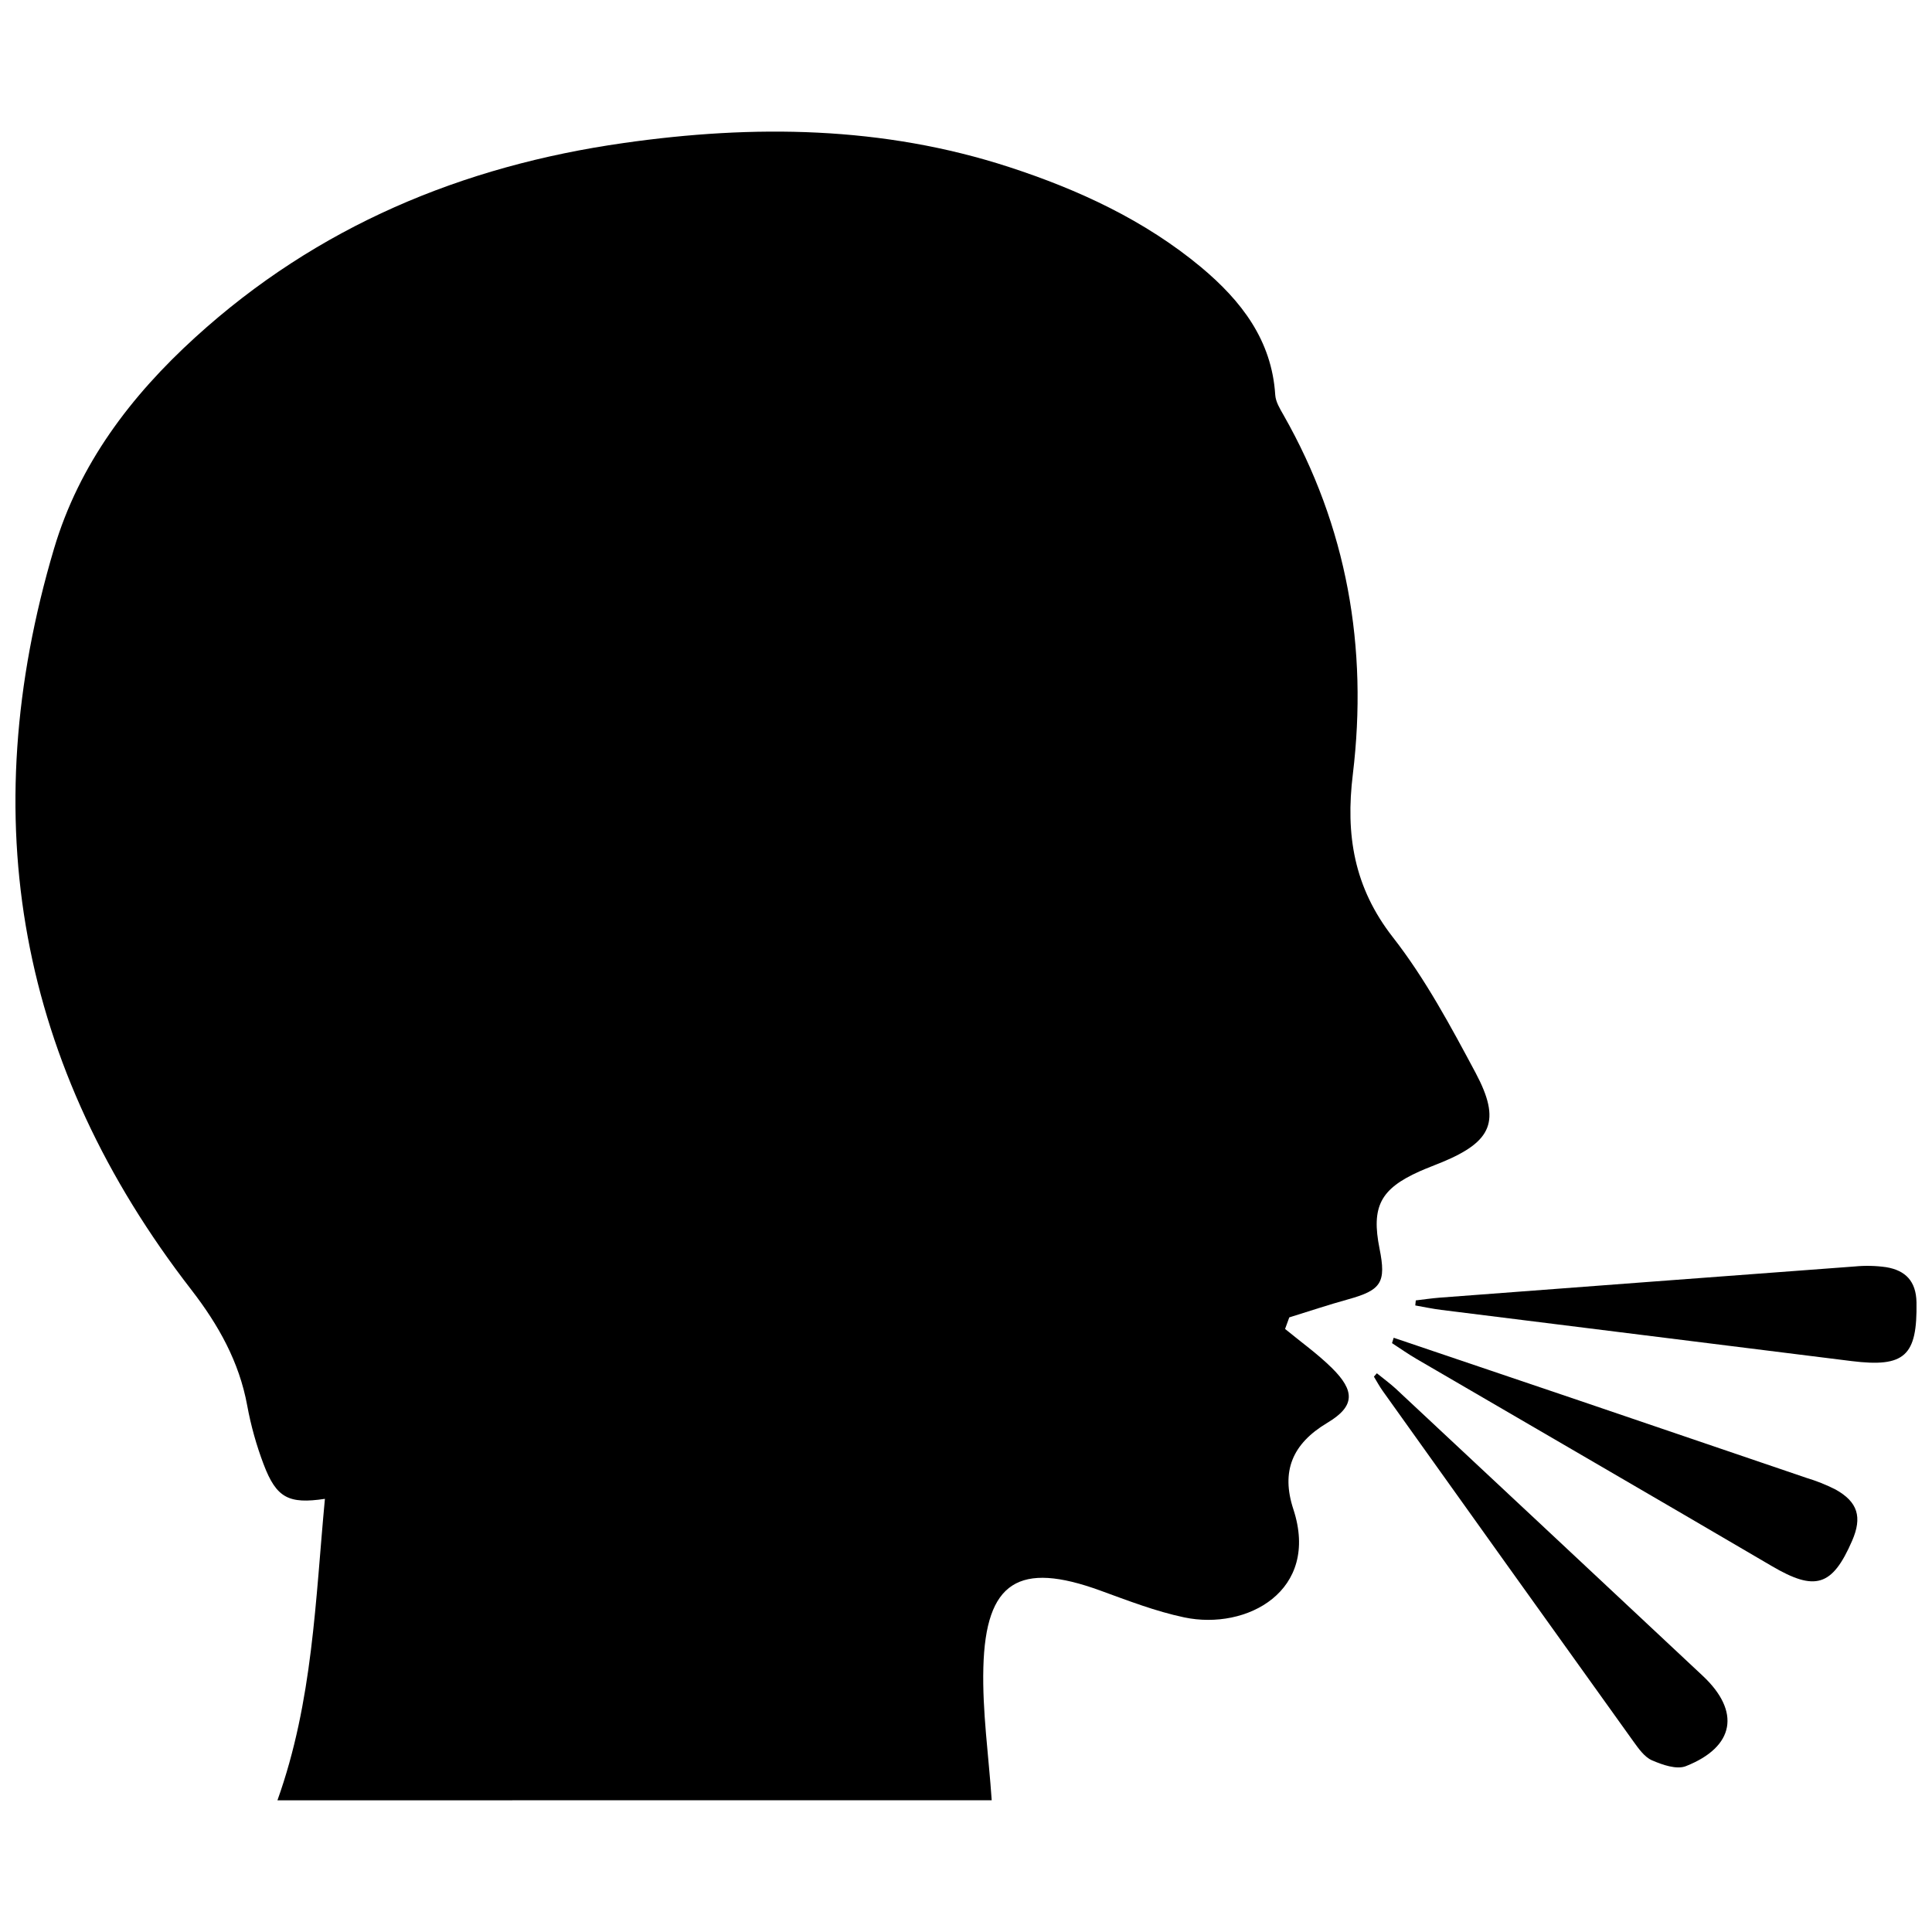
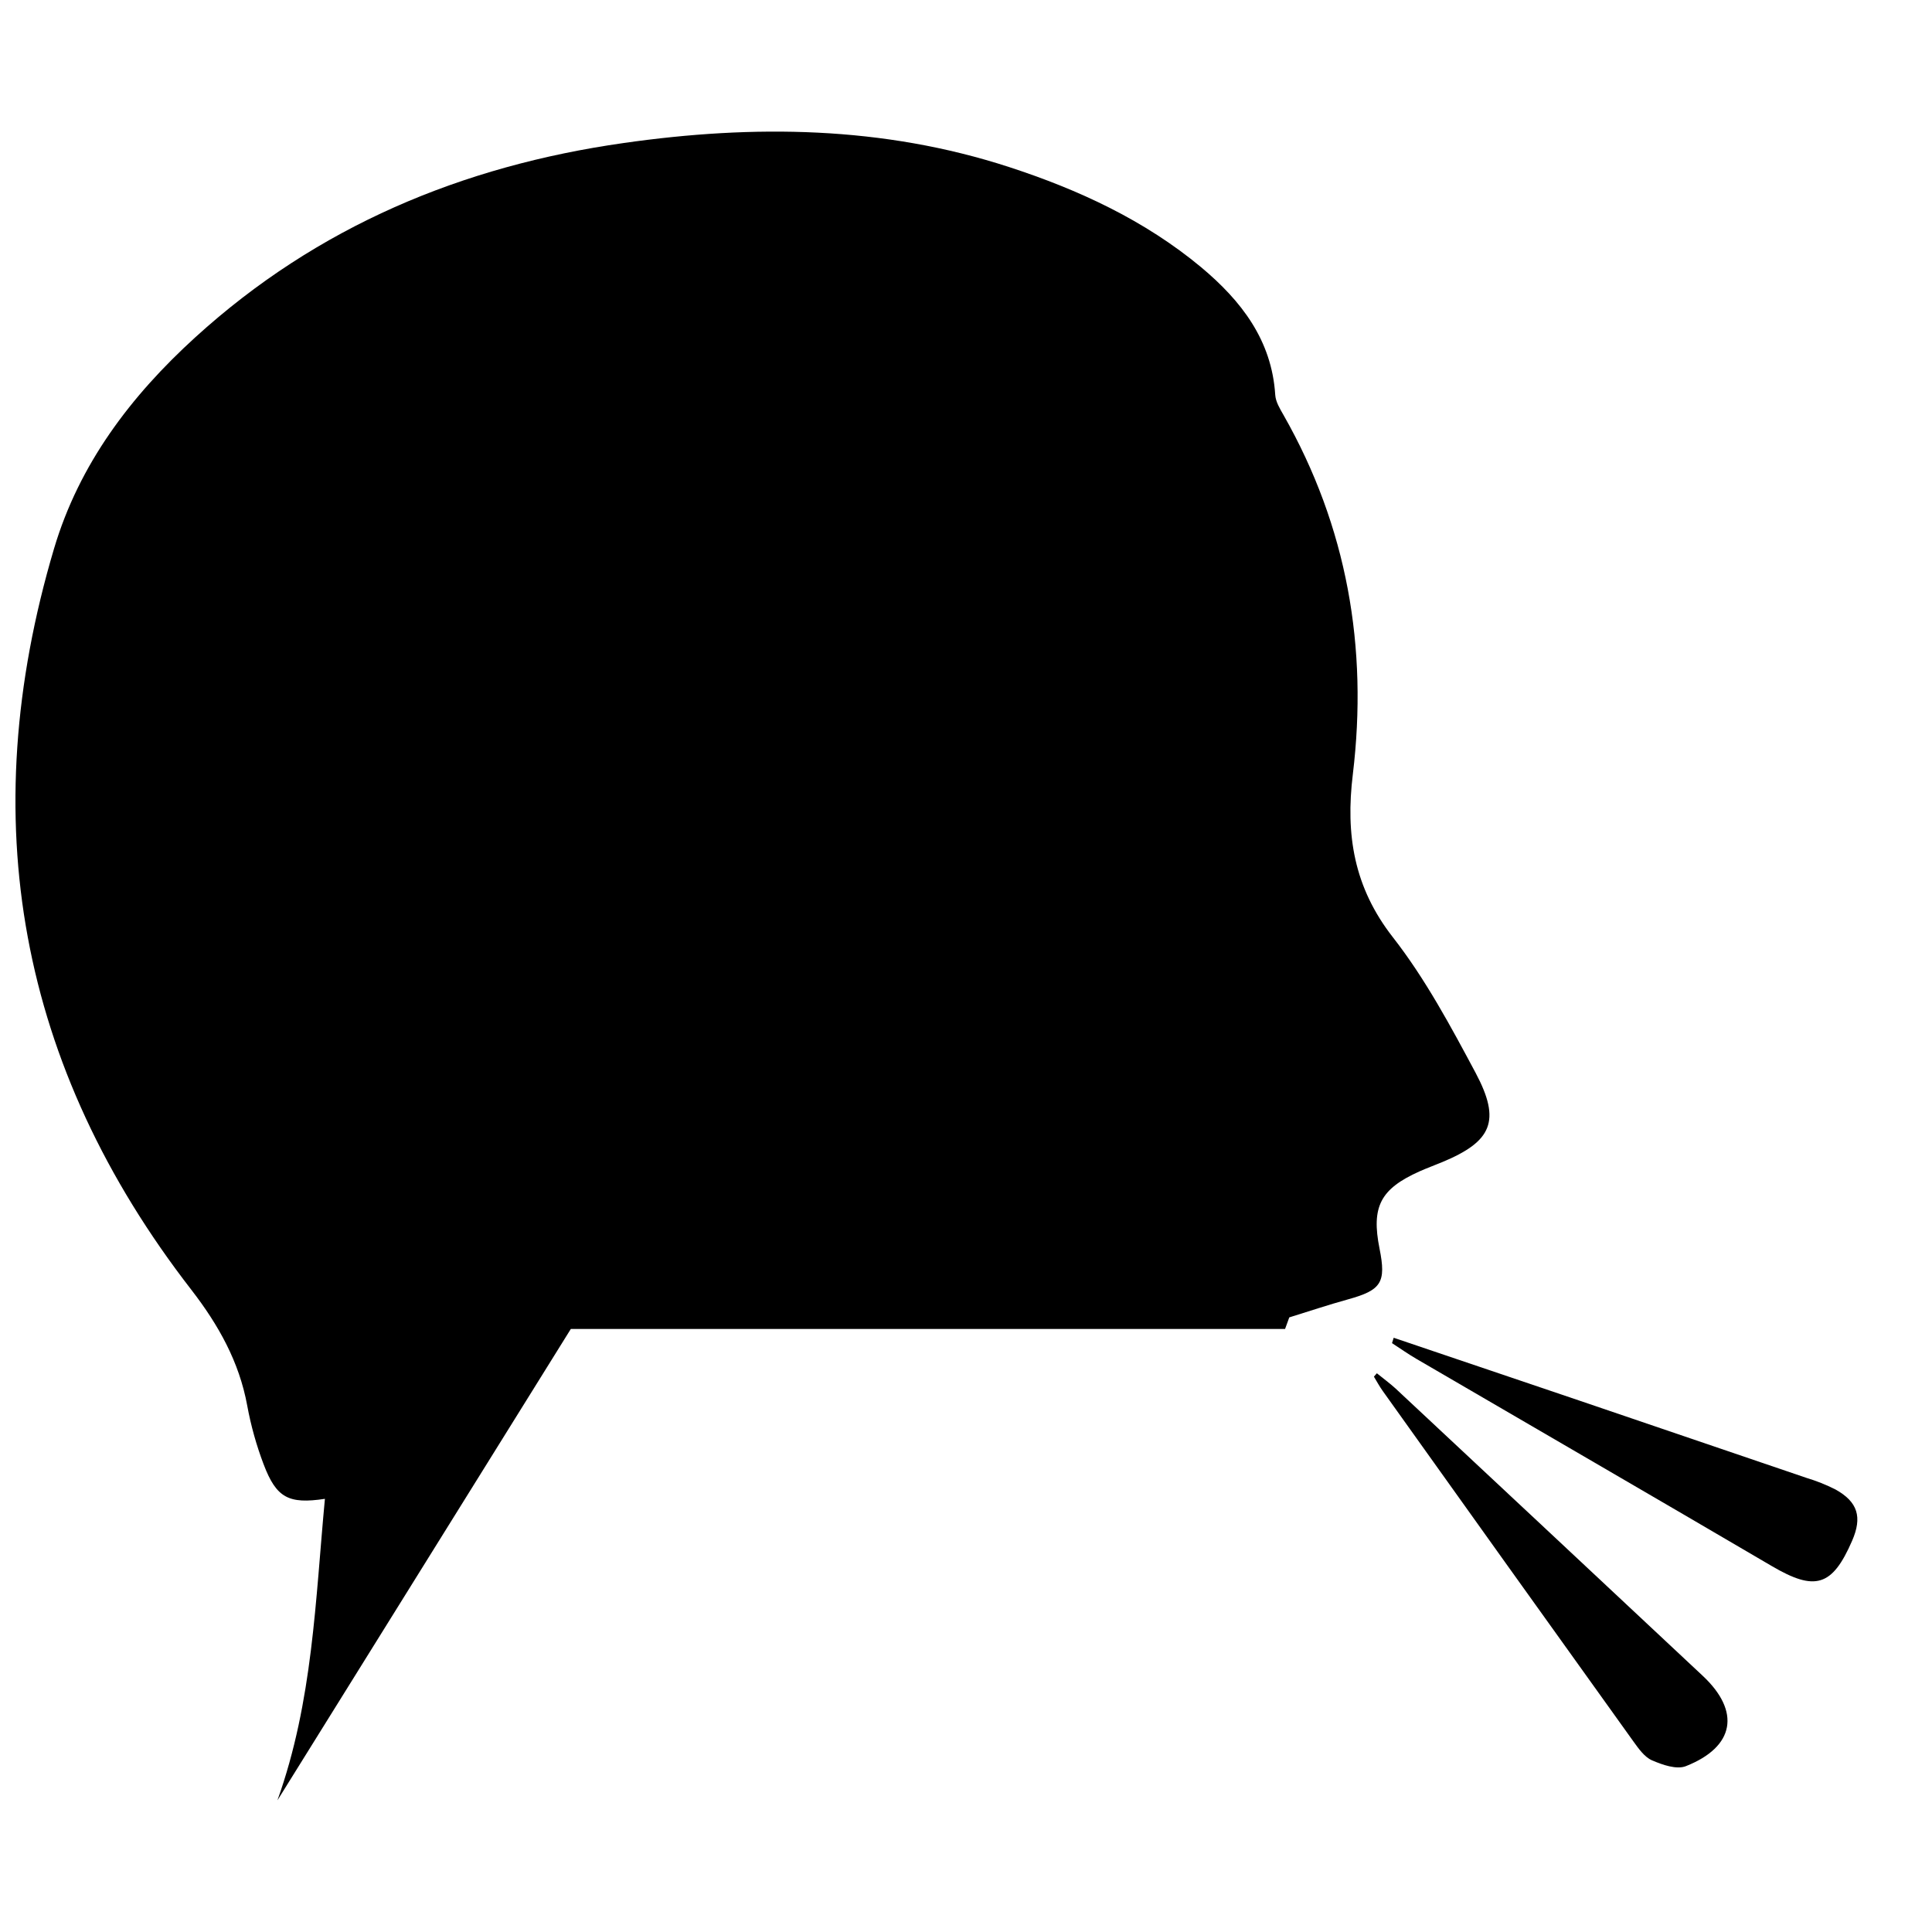
<svg xmlns="http://www.w3.org/2000/svg" width="800px" height="800px" version="1.1" viewBox="144 144 512 512">
  <defs>
    <clipPath id="b">
      <path d="m148.09 178h390.91v444h-390.91z" />
    </clipPath>
    <clipPath id="a">
      <path d="m519 479h132.9v27h-132.9z" />
    </clipPath>
  </defs>
  <g clip-path="url(#b)">
-     <path d="m217.52 621.11c9.406-26.273 10.055-53.137 12.586-79.902-9.613 1.445-12.859-0.246-16.227-9.113v0.004c-1.922-5.055-3.379-10.27-4.359-15.586-2.125-11.633-7.637-21.41-14.762-30.641-45.895-59.211-57.711-124.85-36.438-196.48 6.66-22.426 20.348-40.453 37.441-56.008 32.273-29.383 70.699-45.402 113.52-51.484 34.441-4.922 68.691-4.527 102.16 6.375 18.422 6.004 35.895 14.082 50.902 26.566 10.566 8.855 18.695 19.258 19.609 33.82 0.117 1.812 1.23 3.641 2.176 5.293 16.887 29.668 22.434 61.648 18.391 95.211-1.969 16.051 0.277 29.984 10.617 43.227 8.59 11 15.34 23.617 21.934 35.957 6.769 12.723 4.289 18.156-8.855 23.617-1.969 0.828-4.035 1.566-6.004 2.449-10.41 4.656-12.84 9.387-10.617 20.496 1.801 8.973 0.473 10.992-8.344 13.43-5.234 1.445-10.391 3.18-15.578 4.781l-1.113 3.059c4.144 3.426 8.562 6.562 12.379 10.32 6.199 6.109 6.168 10.176-1.16 14.543-9.328 5.57-12.328 12.859-9.023 22.926 7.094 21.648-12.348 32.148-28.93 28.652-7.566-1.594-14.898-4.438-22.199-7.094-21.578-7.871-30.434-2.449-31.027 20.398-0.297 11.582 1.398 23.223 2.215 35.16l-189.29 0.012z" />
+     <path d="m217.52 621.11c9.406-26.273 10.055-53.137 12.586-79.902-9.613 1.445-12.859-0.246-16.227-9.113v0.004c-1.922-5.055-3.379-10.27-4.359-15.586-2.125-11.633-7.637-21.41-14.762-30.641-45.895-59.211-57.711-124.85-36.438-196.48 6.66-22.426 20.348-40.453 37.441-56.008 32.273-29.383 70.699-45.402 113.52-51.484 34.441-4.922 68.691-4.527 102.16 6.375 18.422 6.004 35.895 14.082 50.902 26.566 10.566 8.855 18.695 19.258 19.609 33.82 0.117 1.812 1.23 3.641 2.176 5.293 16.887 29.668 22.434 61.648 18.391 95.211-1.969 16.051 0.277 29.984 10.617 43.227 8.59 11 15.34 23.617 21.934 35.957 6.769 12.723 4.289 18.156-8.855 23.617-1.969 0.828-4.035 1.566-6.004 2.449-10.41 4.656-12.84 9.387-10.617 20.496 1.801 8.973 0.473 10.992-8.344 13.43-5.234 1.445-10.391 3.18-15.578 4.781l-1.113 3.059l-189.29 0.012z" />
  </g>
  <g clip-path="url(#a)">
-     <path d="m519.2 488.62c2.106-0.246 4.203-0.562 6.316-0.727 36.664-2.773 73.332-5.531 110-8.266h0.004c2.793-0.27 5.606-0.203 8.383 0.195 5.047 0.855 7.871 3.68 7.988 9.289 0.227 14.211-3.078 17.34-17.23 15.586-36.246-4.504-72.484-9.027-108.71-13.559-2.301-0.285-4.574-0.777-6.887-1.18z" />
-   </g>
+     </g>
  <path d="m513.34 498.52c16.359 5.535 32.723 11.074 49.082 16.609 20.082 6.816 40.152 13.648 60.223 20.496v0.004c2.691 0.801 5.305 1.848 7.812 3.117 5.902 3.297 7.086 7.312 4.387 13.539-5.273 12.184-9.84 13.473-21.293 6.742-31.352-18.391-62.801-36.605-94.199-54.918-2.215-1.289-4.309-2.773-6.453-4.164z" />
  <path d="m508.88 507.93c1.633 1.328 3.344 2.578 4.922 4.004 27.164 25.375 54.312 50.77 81.445 76.18 10.086 9.445 8.492 18.812-4.457 23.93-2.461 0.984-6.238-0.344-9.004-1.543-1.969-0.855-3.551-3.102-4.922-5.008-22.18-30.93-44.324-61.891-66.43-92.879-0.855-1.199-1.566-2.519-2.332-3.789z" />
</svg>